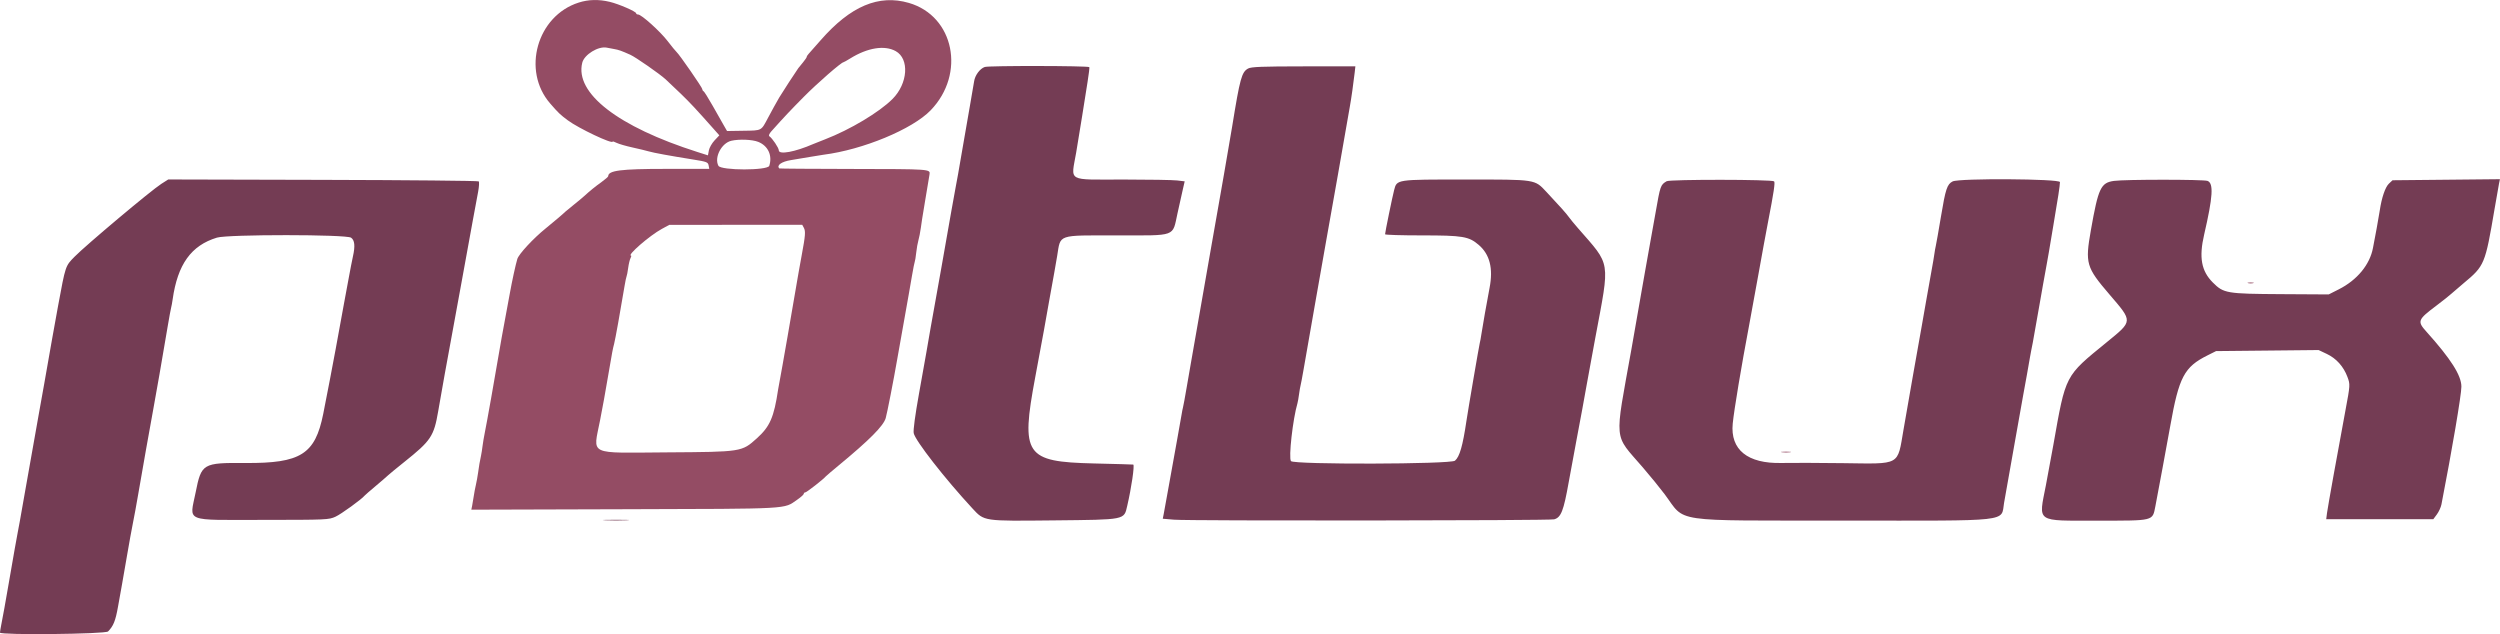
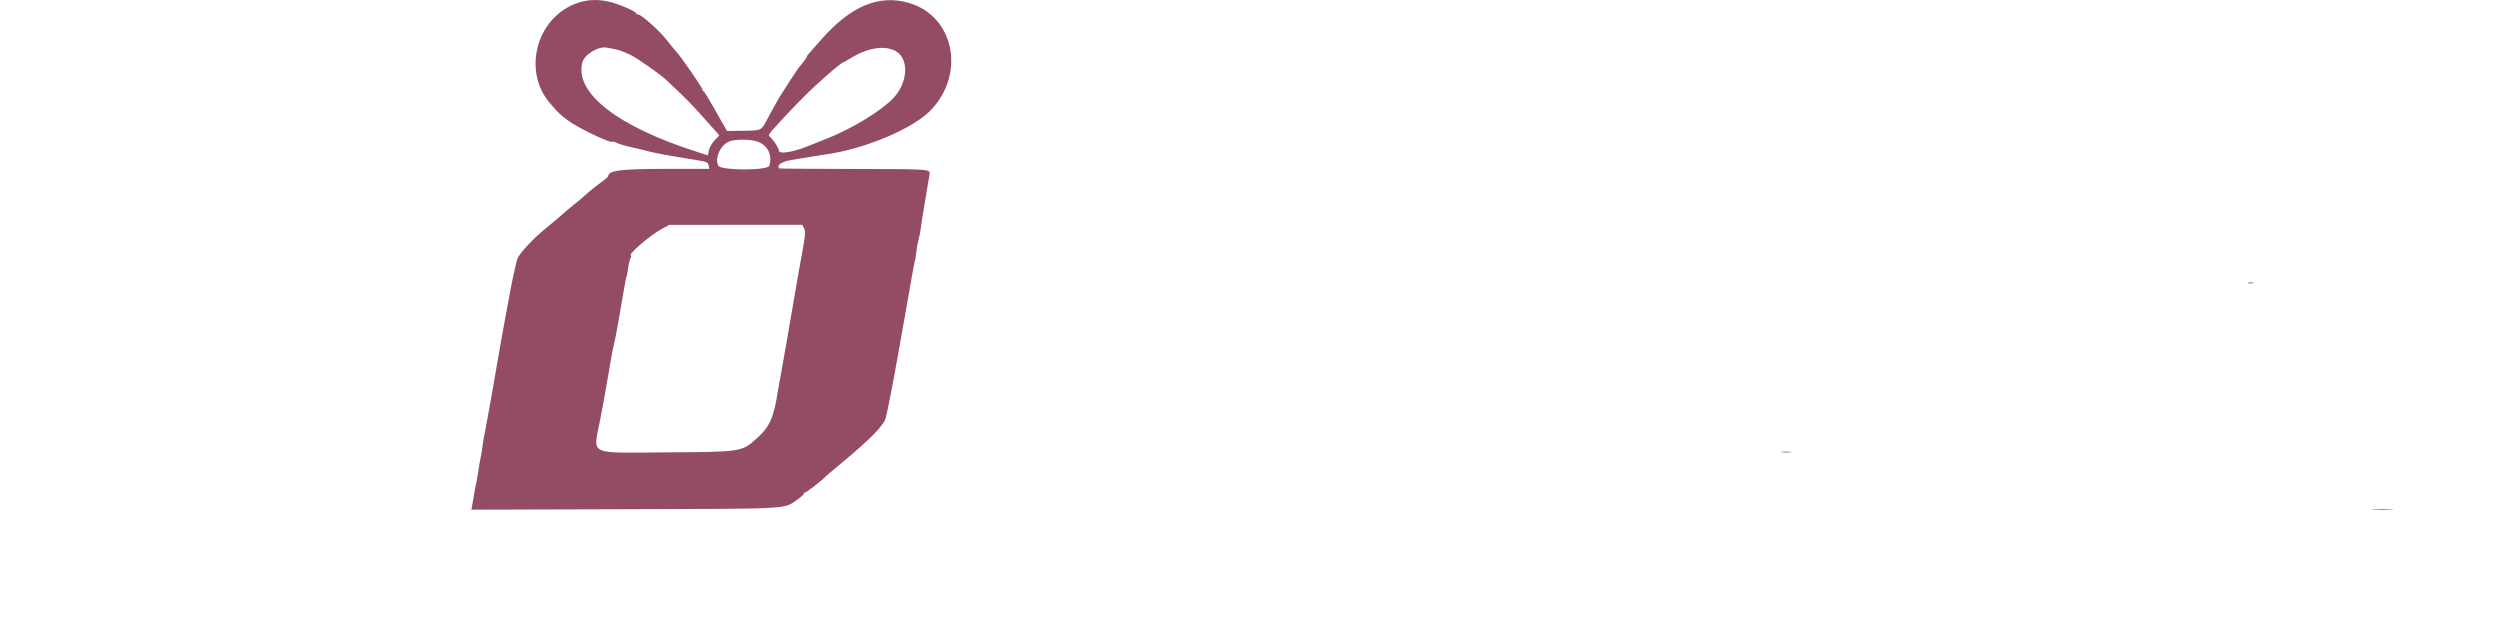
<svg xmlns="http://www.w3.org/2000/svg" id="svg" version="1.1" viewBox="63.88 24.69 283.37 71.87">
  <path d="M 129.461 24.986 C 124.747 26.494 123.002 32.686 126.239 36.417 C 127.176 37.496 127.362 37.674 128.247 38.334 C 129.458 39.237 133.321 41.068 133.321 40.738 C 133.321 40.694 133.528 40.76 133.78 40.886 C 134.032 41.011 134.838 41.245 135.571 41.405 C 136.305 41.566 137.13 41.765 137.405 41.847 C 137.956 42.011 139.829 42.354 142.43 42.768 C 143.986 43.015 144.129 43.069 144.199 43.435 L 144.275 43.833 L 139.296 43.833 C 134.26 43.833 132.821 44.016 132.821 44.657 C 132.821 44.723 132.49 45.015 132.084 45.306 C 131.336 45.843 130.754 46.315 130.097 46.917 C 129.897 47.1 129.359 47.547 128.902 47.911 C 128.445 48.275 128.034 48.612 127.988 48.661 C 127.825 48.835 126.542 49.926 125.729 50.582 C 124.331 51.709 122.684 53.486 122.516 54.048 C 122.322 54.694 121.918 56.548 121.673 57.917 C 121.574 58.467 121.346 59.704 121.165 60.667 C 120.984 61.629 120.797 62.642 120.75 62.917 C 119.878 68.014 119.081 72.504 118.827 73.75 C 118.733 74.208 118.62 74.883 118.575 75.25 C 118.531 75.617 118.454 76.104 118.405 76.333 C 118.251 77.05 118.183 77.444 118.069 78.277 C 118.008 78.72 117.894 79.346 117.817 79.667 C 117.74 79.987 117.634 80.55 117.581 80.917 C 117.529 81.283 117.445 81.781 117.395 82.022 L 117.303 82.462 L 134.687 82.41 C 153.785 82.354 152.665 82.415 154.24 81.332 C 154.651 81.049 154.988 80.746 154.988 80.659 C 154.988 80.571 155.066 80.5 155.162 80.5 C 155.31 80.5 157.242 78.99 157.488 78.681 C 157.534 78.624 158.205 78.053 158.979 77.414 C 162.445 74.549 164.012 72.972 164.274 72.083 C 164.427 71.562 165.186 67.683 165.577 65.417 C 165.627 65.13 166.624 59.523 166.881 58.083 C 166.93 57.808 167.092 56.874 167.24 56.008 C 167.389 55.142 167.537 54.388 167.571 54.334 C 167.605 54.279 167.677 53.826 167.732 53.326 C 167.787 52.826 167.899 52.192 167.982 51.917 C 168.064 51.642 168.189 51.004 168.258 50.5 C 168.328 49.996 168.393 49.546 168.403 49.5 C 168.413 49.454 168.479 49.054 168.55 48.61 C 168.621 48.166 168.702 47.679 168.728 47.527 C 168.824 46.982 169.17 44.908 169.237 44.476 C 169.335 43.849 169.432 43.856 160.332 43.841 C 155.892 43.833 152.239 43.807 152.214 43.781 C 151.865 43.432 152.463 43.007 153.546 42.835 C 154.202 42.731 155.188 42.566 155.738 42.468 C 156.288 42.37 156.955 42.262 157.219 42.229 C 161.689 41.662 167.298 39.337 169.368 37.192 C 173.363 33.054 172.037 26.513 166.902 25.021 C 163.484 24.027 160.286 25.379 156.902 29.248 C 156.262 29.98 155.644 30.679 155.53 30.801 C 155.415 30.924 155.321 31.075 155.321 31.137 C 155.321 31.199 155.135 31.475 154.908 31.75 C 154.68 32.025 154.437 32.325 154.366 32.417 C 154.178 32.66 152.439 35.337 152.206 35.74 C 151.815 36.418 151.348 37.263 150.949 38.017 C 150.134 39.552 150.272 39.477 148.171 39.511 L 146.289 39.541 L 145.918 38.895 C 145.715 38.54 145.146 37.537 144.653 36.667 C 144.161 35.796 143.698 35.058 143.623 35.028 C 143.549 34.997 143.488 34.896 143.488 34.802 C 143.488 34.619 140.885 30.86 140.567 30.583 C 140.461 30.492 140.007 29.937 139.557 29.35 C 138.705 28.24 136.588 26.333 136.207 26.333 C 136.087 26.333 135.988 26.274 135.988 26.201 C 135.988 25.998 134.034 25.148 132.997 24.9 C 131.736 24.598 130.586 24.626 129.461 24.986 M 133.488 30.247 C 134.034 30.346 134.266 30.428 135.321 30.896 C 135.913 31.158 138.627 33.044 139.321 33.676 C 139.642 33.967 140.43 34.715 141.071 35.337 C 142.126 36.359 142.741 37.019 144.773 39.307 L 145.415 40.031 L 144.875 40.603 C 144.578 40.919 144.287 41.429 144.229 41.737 L 144.124 42.298 L 142.931 41.919 C 133.918 39.053 129.012 35.249 129.878 31.797 C 130.11 30.873 131.701 29.895 132.655 30.091 C 132.792 30.119 133.167 30.189 133.488 30.247 M 165.405 30.484 C 166.983 31.359 166.794 34.16 165.037 35.917 C 163.541 37.413 160.233 39.391 157.405 40.481 C 156.855 40.693 156.255 40.931 156.071 41.011 C 153.981 41.919 152.155 42.255 152.155 41.729 C 152.155 41.454 151.423 40.364 151.085 40.134 C 150.979 40.062 151.072 39.841 151.326 39.557 C 152.783 37.93 153.427 37.247 154.988 35.668 C 156.504 34.134 159.224 31.761 159.484 31.744 C 159.532 31.741 159.871 31.552 160.238 31.323 C 162.203 30.098 164.14 29.784 165.405 30.484 M 149.82 40.769 C 150.94 41.217 151.448 42.314 151.077 43.483 C 150.903 44.03 145.604 44.028 145.311 43.481 C 144.81 42.544 145.66 40.901 146.778 40.645 C 147.668 40.441 149.152 40.501 149.82 40.769 M 155.001 50.524 C 155.204 50.903 155.163 51.415 154.758 53.583 C 154.621 54.317 154.465 55.179 154.412 55.5 C 154.359 55.821 154.281 56.271 154.238 56.5 C 154.195 56.729 154.125 57.142 154.081 57.417 C 154.037 57.692 153.882 58.592 153.736 59.417 C 153.59 60.242 153.326 61.779 153.149 62.833 C 152.972 63.888 152.787 64.938 152.738 65.167 C 152.689 65.396 152.61 65.846 152.563 66.167 C 152.516 66.487 152.407 67.087 152.321 67.5 C 152.236 67.912 152.126 68.513 152.079 68.833 C 151.61 71.989 151.153 73.037 149.664 74.376 C 147.957 75.912 147.97 75.91 139.508 75.965 C 130.365 76.025 131.112 76.381 131.895 72.333 C 132.255 70.478 132.407 69.641 132.802 67.333 C 133.301 64.42 133.325 64.293 133.489 63.667 C 133.623 63.155 134.176 60.087 134.674 57.096 C 134.764 56.552 134.868 56.06 134.904 56.001 C 134.941 55.942 135.02 55.524 135.081 55.072 C 135.141 54.62 135.26 54.119 135.345 53.958 C 135.43 53.798 135.46 53.667 135.412 53.667 C 134.888 53.667 137.512 51.387 138.905 50.632 L 139.738 50.18 L 147.274 50.173 L 154.81 50.167 L 155.001 50.524 M 318.696 56.782 C 318.857 56.823 319.119 56.823 319.28 56.782 C 319.44 56.74 319.309 56.705 318.988 56.705 C 318.667 56.705 318.536 56.74 318.696 56.782 M 265.863 75.953 C 266.115 75.991 266.528 75.991 266.78 75.953 C 267.032 75.915 266.825 75.883 266.321 75.883 C 265.817 75.883 265.611 75.915 265.863 75.953 M 332.953 82.457 C 333.529 82.49 334.429 82.489 334.953 82.456 C 335.476 82.423 335.005 82.397 333.905 82.397 C 332.805 82.397 332.376 82.424 332.953 82.457" stroke="none" fill="#944c64" fill-rule="evenodd" />
-   <path id="path1" d="M 175.505 32.281 C 174.958 32.461 174.389 33.226 174.294 33.912 C 174.265 34.119 174.043 35.413 173.801 36.788 C 173.559 38.163 173.176 40.366 172.951 41.683 C 172.454 44.58 172.43 44.716 172.209 45.872 C 172.112 46.376 171.888 47.613 171.711 48.622 C 171.534 49.63 171.273 51.111 171.132 51.913 C 170.991 52.715 170.76 54.028 170.619 54.83 C 170.478 55.632 170.328 56.476 170.284 56.705 C 170.074 57.821 169.657 60.147 169.359 61.872 C 169.177 62.926 168.962 64.163 168.883 64.622 C 168.803 65.08 168.424 67.205 168.041 69.343 C 167.607 71.76 167.382 73.439 167.446 73.781 C 167.603 74.616 170.972 78.937 174.101 82.317 C 175.46 83.784 175.292 83.76 183.345 83.675 C 191.517 83.589 191.275 83.636 191.647 82.036 C 192.126 79.975 192.497 77.44 192.334 77.348 C 192.311 77.336 190.304 77.278 187.875 77.221 C 180.078 77.036 179.568 76.289 181.22 67.455 C 181.682 64.98 182.127 62.58 182.209 62.122 C 182.291 61.663 182.558 60.163 182.802 58.788 C 183.046 57.413 183.304 55.988 183.374 55.622 C 183.444 55.255 183.594 54.393 183.707 53.705 C 184.118 51.203 183.625 51.372 190.531 51.372 C 197.301 51.372 196.755 51.572 197.347 48.872 C 197.559 47.909 197.828 46.7 197.946 46.184 L 198.161 45.246 L 197.31 45.144 C 196.842 45.087 194.121 45.041 191.264 45.04 C 184.694 45.038 185.28 45.37 185.862 41.984 C 186.037 40.96 186.34 39.109 186.535 37.872 C 186.729 36.634 187.007 34.887 187.151 33.989 C 187.296 33.09 187.387 32.33 187.353 32.299 C 187.182 32.141 175.983 32.124 175.505 32.281 M 205.354 32.456 C 204.623 32.853 204.431 33.553 203.542 39.038 C 203.46 39.542 203.235 40.855 203.043 41.955 C 202.85 43.055 202.651 44.217 202.6 44.538 C 202.548 44.859 202.286 46.359 202.015 47.872 C 201.745 49.384 201.382 51.447 201.208 52.455 C 201.034 53.463 200.7 55.376 200.465 56.705 C 200.229 58.034 199.81 60.434 199.532 62.038 C 199.254 63.643 198.959 65.33 198.875 65.788 C 198.792 66.247 198.572 67.513 198.387 68.602 C 198.202 69.691 198.015 70.704 197.973 70.852 C 197.93 71 197.855 71.384 197.806 71.705 C 197.758 72.026 197.525 73.338 197.289 74.622 C 196.772 77.44 196.659 78.069 196.221 80.545 C 196.034 81.602 195.835 82.697 195.779 82.977 L 195.677 83.487 L 196.968 83.596 C 198.69 83.741 239.51 83.704 240.04 83.556 C 240.821 83.339 241.108 82.608 241.688 79.356 C 241.989 77.669 242.383 75.538 242.563 74.622 C 242.743 73.705 243.045 72.093 243.234 71.038 C 243.423 69.984 243.64 68.784 243.716 68.372 C 243.793 67.959 244.012 66.759 244.204 65.705 C 244.397 64.651 244.624 63.413 244.71 62.955 C 246.376 54.052 246.506 54.871 242.743 50.555 C 242.312 50.06 241.849 49.497 241.716 49.305 C 241.447 48.918 240.62 47.991 239.165 46.444 C 237.809 45.002 238.048 45.038 229.973 45.038 C 222.082 45.038 222.223 45.017 221.901 46.239 C 221.702 46.997 220.875 51.03 220.875 51.245 C 220.875 51.315 222.737 51.372 225.012 51.372 C 229.685 51.372 230.363 51.484 231.487 52.447 C 232.747 53.525 233.149 55.118 232.719 57.322 C 232.459 58.658 231.884 61.913 231.784 62.622 C 231.732 62.988 231.655 63.408 231.613 63.553 C 231.541 63.804 230.287 71.123 230.102 72.372 C 229.677 75.242 229.327 76.461 228.798 76.908 C 228.314 77.316 210.547 77.363 210.21 76.956 C 209.921 76.608 210.416 72.197 210.946 70.391 C 210.99 70.243 211.07 69.784 211.125 69.372 C 211.18 68.959 211.258 68.509 211.298 68.372 C 211.337 68.234 211.487 67.447 211.629 66.622 C 212.076 64.036 212.544 61.36 212.897 59.372 C 213.3 57.097 213.762 54.478 214.205 51.955 C 214.51 50.22 214.708 49.107 215.529 44.504 C 215.721 43.43 216.069 41.443 216.302 40.087 C 216.536 38.731 216.796 37.247 216.879 36.788 C 217.04 35.908 217.297 34.099 217.431 32.913 L 217.51 32.205 L 211.651 32.212 C 206.899 32.217 205.709 32.263 205.354 32.456 M 82.169 45.528 C 81.039 46.244 73.622 52.472 72.331 53.788 C 71.283 54.857 71.316 54.759 70.461 59.372 C 70.232 60.609 69.927 62.297 69.784 63.122 C 69.64 63.947 69.456 64.997 69.373 65.455 C 69.291 65.913 69.073 67.151 68.89 68.205 C 68.706 69.259 68.438 70.759 68.293 71.538 C 68.048 72.861 67.614 75.307 66.624 80.955 C 66.124 83.805 66.076 84.073 65.874 85.122 C 65.715 85.95 65.492 87.211 64.859 90.872 C 64.432 93.341 64.268 94.249 64.052 95.353 C 63.955 95.847 63.875 96.315 63.875 96.394 C 63.875 96.695 75.821 96.569 76.125 96.265 C 76.731 95.659 76.972 95.061 77.255 93.462 C 77.419 92.542 77.621 91.413 77.705 90.955 C 77.789 90.497 78.05 88.997 78.285 87.622 C 78.519 86.247 78.819 84.597 78.951 83.955 C 79.083 83.313 79.351 81.851 79.547 80.705 C 80.037 77.845 80.795 73.569 81.29 70.872 C 81.679 68.749 82.144 66.077 82.88 61.725 C 83.056 60.681 83.235 59.706 83.278 59.558 C 83.321 59.41 83.398 58.988 83.45 58.622 C 84.012 54.651 85.548 52.511 88.473 51.624 C 89.719 51.246 103.131 51.252 103.672 51.631 C 104.086 51.921 104.151 52.576 103.884 53.756 C 103.796 54.141 103.568 55.317 103.376 56.372 C 103.184 57.426 102.954 58.663 102.866 59.122 C 102.714 59.914 102.091 63.317 101.937 64.205 C 101.785 65.074 100.835 70.025 100.514 71.622 C 99.595 76.186 97.962 77.213 91.695 77.17 C 86.845 77.137 86.711 77.217 86.053 80.515 C 85.372 83.928 84.621 83.622 93.675 83.618 C 100.945 83.614 101.144 83.605 101.911 83.255 C 102.554 82.961 104.896 81.265 105.209 80.867 C 105.254 80.808 105.817 80.32 106.459 79.781 C 107.1 79.242 107.734 78.695 107.867 78.565 C 108.001 78.435 108.825 77.757 109.7 77.058 C 112.729 74.641 113.059 74.148 113.547 71.312 C 113.636 70.795 113.779 69.978 113.866 69.497 C 113.952 69.015 114.141 67.947 114.285 67.122 C 114.429 66.297 114.731 64.647 114.957 63.455 C 115.182 62.263 115.745 59.188 116.207 56.622 C 116.67 54.055 117.236 50.942 117.466 49.705 C 117.697 48.468 117.971 46.987 118.077 46.416 C 118.183 45.844 118.212 45.319 118.142 45.249 C 118.072 45.179 110.125 45.102 100.482 45.077 L 82.95 45.032 L 82.169 45.528 M 252.792 45.232 C 252.097 45.646 252.072 45.718 251.537 48.788 C 251.361 49.797 251.099 51.259 250.954 52.038 C 250.809 52.817 250.541 54.317 250.359 55.372 C 250.177 56.426 249.959 57.663 249.875 58.122 C 249.792 58.58 249.575 59.817 249.394 60.872 C 249.213 61.926 248.944 63.463 248.796 64.288 C 246.867 75.052 246.745 73.787 250.087 77.667 C 250.934 78.65 252.048 80.018 252.563 80.706 C 255.013 83.98 252.989 83.682 272.902 83.696 C 292.114 83.71 290.667 83.87 291.038 81.685 C 291.175 80.876 291.529 78.877 292.282 74.663 C 292.588 72.945 293.001 70.626 293.209 69.455 C 293.29 68.997 293.481 67.947 293.634 67.122 C 293.786 66.297 293.933 65.459 293.96 65.26 C 293.988 65.061 294.056 64.686 294.113 64.426 C 294.17 64.167 294.249 63.768 294.29 63.538 C 294.355 63.166 294.611 61.72 295.042 59.288 C 295.123 58.83 295.308 57.78 295.452 56.955 C 295.596 56.13 295.786 55.08 295.875 54.622 C 295.963 54.163 296.07 53.563 296.112 53.288 C 296.153 53.013 296.387 51.626 296.629 50.205 C 297.149 47.166 297.367 45.732 297.372 45.33 C 297.376 44.951 285.949 44.88 285.209 45.254 C 284.581 45.571 284.405 46.1 283.883 49.242 C 283.619 50.826 283.358 52.309 283.303 52.538 C 283.248 52.768 283.175 53.18 283.14 53.455 C 283.105 53.73 282.953 54.63 282.8 55.455 C 282.648 56.28 282.375 57.817 282.192 58.872 C 282.01 59.926 281.793 61.163 281.71 61.622 C 281.257 64.126 280.178 70.263 279.635 73.419 C 278.93 77.516 279.368 77.275 272.792 77.188 C 270.042 77.152 266.899 77.143 265.808 77.168 C 261.966 77.258 259.989 75.66 260.281 72.701 C 260.432 71.168 261.275 66.115 262.128 61.622 C 262.355 60.43 262.841 57.768 263.208 55.705 C 263.575 53.643 264.058 51.018 264.28 49.872 C 264.938 46.478 265.103 45.377 264.972 45.246 C 264.749 45.022 253.166 45.01 252.792 45.232 M 303.496 45.194 C 302.001 45.402 301.719 46 300.88 50.764 C 300.212 54.552 300.335 54.978 302.989 58.072 C 305.652 61.176 305.659 61.044 302.666 63.487 C 297.899 67.377 298.043 67.1 296.623 75.122 C 296.379 76.497 295.999 78.554 295.778 79.693 C 294.944 83.986 294.532 83.705 301.64 83.705 C 308.084 83.705 307.852 83.762 308.185 82.087 C 308.37 81.159 309.57 74.678 309.877 72.955 C 310.861 67.416 311.458 66.287 314.096 64.971 L 315.066 64.486 L 320.878 64.427 L 326.69 64.367 L 327.624 64.809 C 328.694 65.316 329.517 66.234 329.957 67.412 C 330.275 68.262 330.272 68.317 329.732 71.205 C 328.893 75.693 327.725 82.191 327.643 82.83 L 327.552 83.538 L 333.622 83.538 L 339.692 83.538 L 340.094 82.997 C 340.316 82.699 340.548 82.192 340.611 81.872 C 341.811 75.72 342.876 69.434 342.874 68.511 C 342.871 67.242 341.682 65.374 338.917 62.293 C 337.847 61.102 337.91 60.935 340.042 59.331 C 340.73 58.814 341.481 58.218 341.711 58.006 C 341.942 57.795 342.579 57.249 343.128 56.792 C 345.502 54.819 345.569 54.658 346.634 48.372 C 346.859 47.042 347.088 45.74 347.143 45.478 L 347.243 45.001 L 341.156 45.062 L 335.068 45.122 L 334.657 45.508 C 334.246 45.895 333.836 47.097 333.623 48.538 C 333.563 48.951 333.407 49.851 333.277 50.538 C 333.147 51.226 332.956 52.238 332.853 52.788 C 332.497 54.689 331.057 56.435 328.98 57.484 L 327.835 58.063 L 322.48 58.031 C 316.243 57.994 315.929 57.941 314.701 56.713 C 313.395 55.408 313.115 53.869 313.714 51.288 C 314.709 46.993 314.806 45.464 314.1 45.195 C 313.64 45.021 304.75 45.019 303.496 45.194 M 132.5 83.662 C 133.165 83.694 134.252 83.694 134.917 83.662 C 135.582 83.63 135.038 83.605 133.709 83.605 C 132.379 83.605 131.836 83.63 132.5 83.662" stroke="none" fill="#743c54" fill-rule="evenodd" />
</svg>